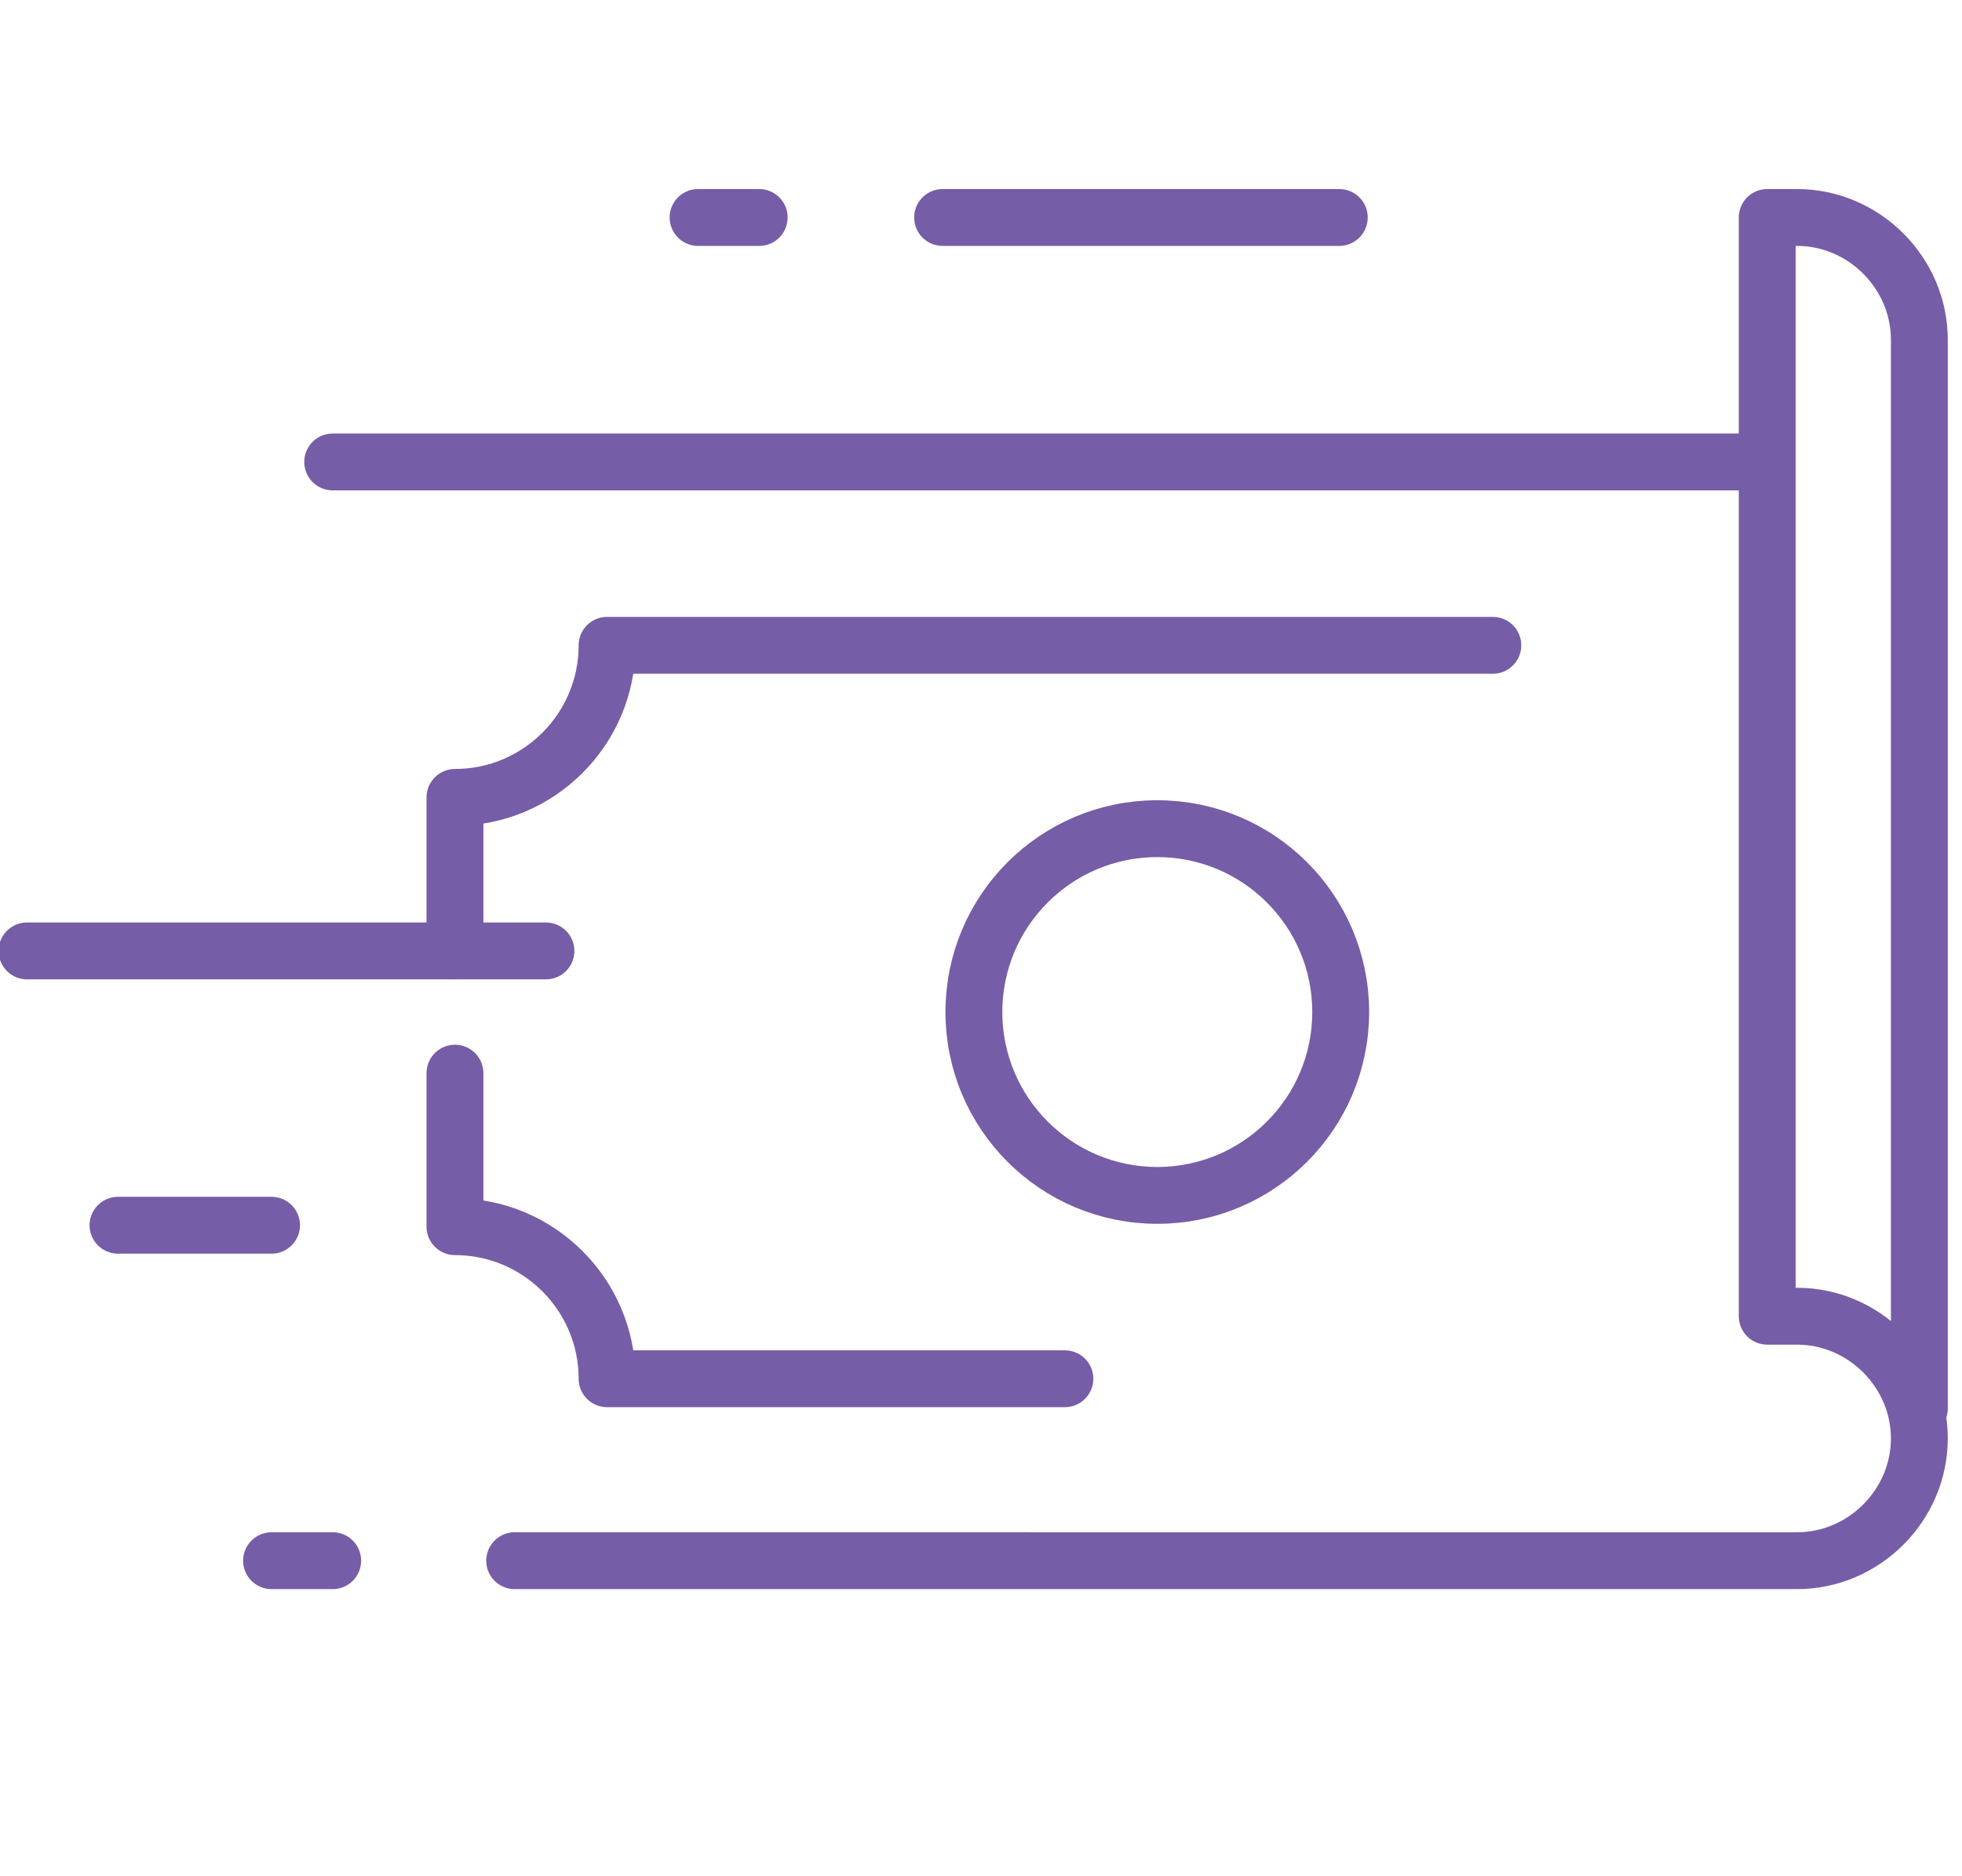
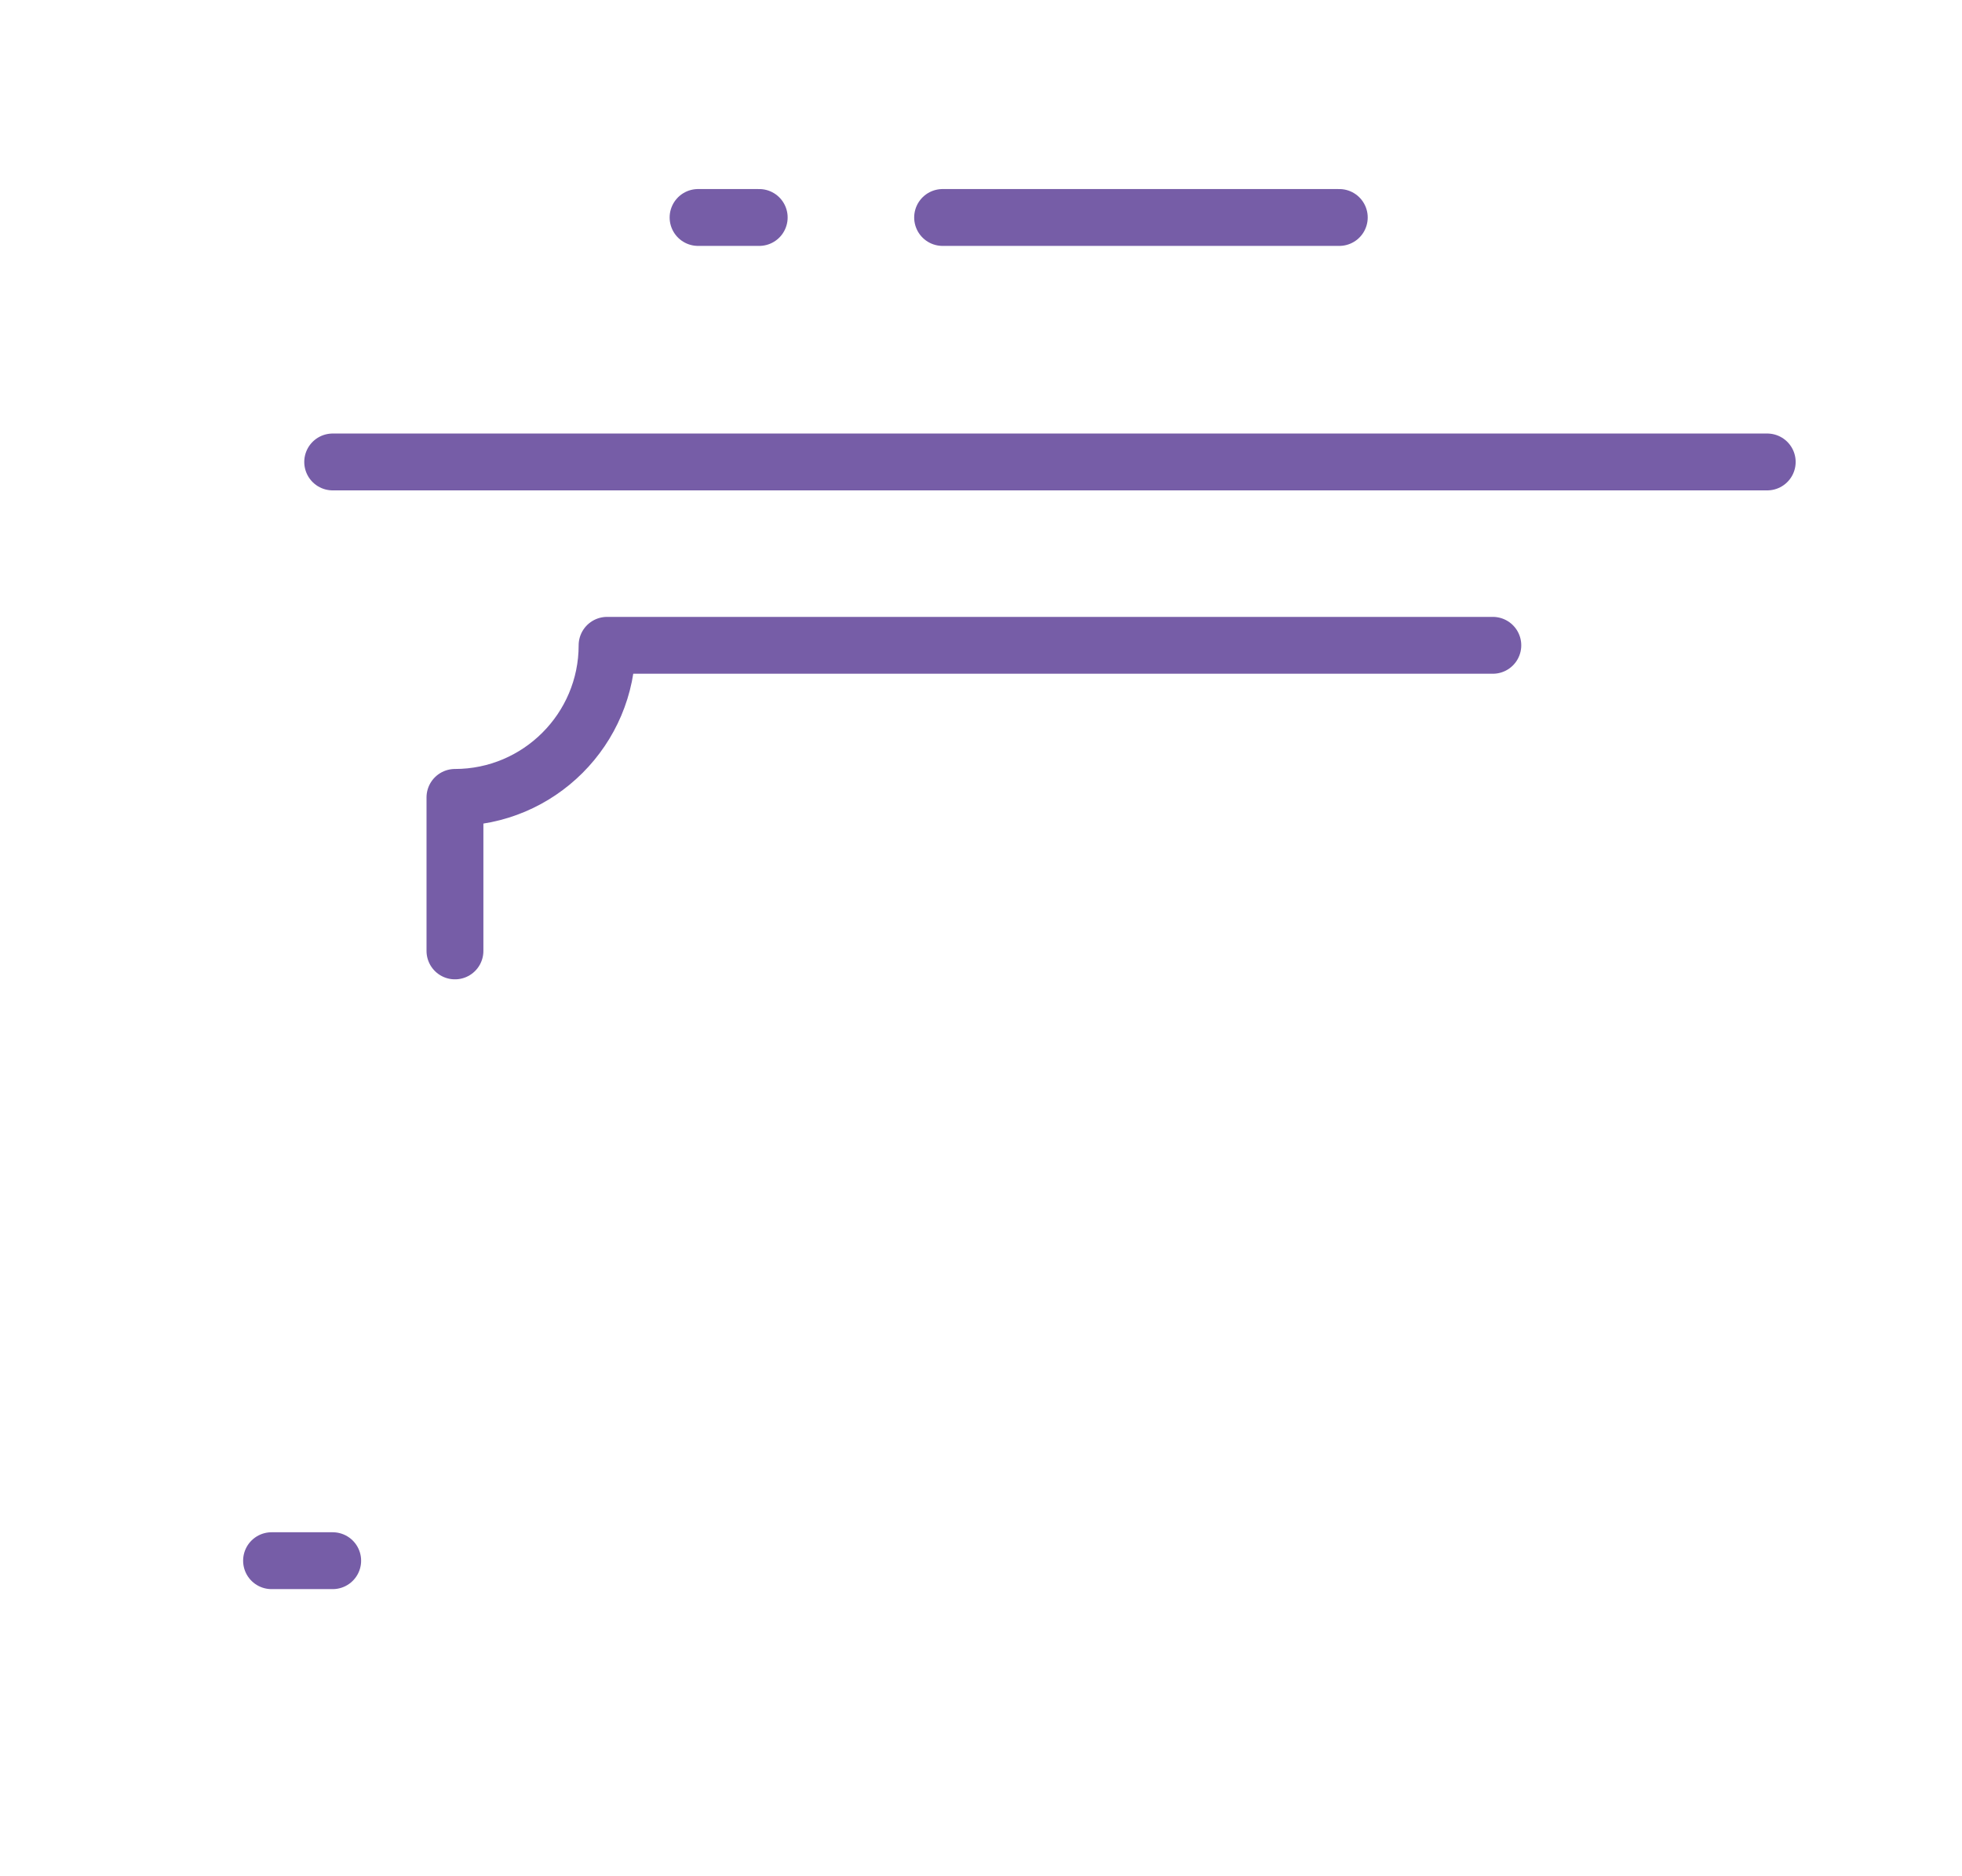
<svg xmlns="http://www.w3.org/2000/svg" version="1.1" id="Layer_1" x="0px" y="0px" viewBox="0 0 138 132" style="enable-background:new 0 0 138 132;" xml:space="preserve">
  <style type="text/css">
	.st0{fill:none;stroke:#765DA7;stroke-width:4;stroke-linecap:round;stroke-linejoin:round;stroke-miterlimit:10;}
</style>
  <g id="fast_loan_x2C__money">
    <g>
      <line class="st0" x1="23.4" y1="32.5" x2="124.3" y2="32.5" />
      <path class="st0" d="M32,66.9V56.1c5.9,0,10.7-4.8,10.7-10.7H105" />
-       <path class="st0" d="M74.9,97H42.7c0-5.9-4.8-10.7-10.7-10.7V75.5" />
-       <circle class="st0" cx="81.4" cy="71.2" r="12.9" />
-       <path class="st0" d="M135,99.1V23.9l0,0c0-4.7-3.9-8.6-8.6-8.6h-2.1v77.3h2.1c4.7,0,8.6,3.9,8.6,8.6l0,0c0,4.7-3.9,8.6-8.6,8.6    H36.2" />
    </g>
    <g>
      <g>
        <line class="st0" x1="94.2" y1="15.3" x2="66.3" y2="15.3" />
        <line class="st0" x1="53.4" y1="15.3" x2="49.1" y2="15.3" />
      </g>
-       <line class="st0" x1="38.4" y1="66.9" x2="1.9" y2="66.9" />
      <line class="st0" x1="19.1" y1="109.8" x2="23.4" y2="109.8" />
-       <line class="st0" x1="8.3" y1="86.2" x2="19.1" y2="86.2" />
    </g>
  </g>
</svg>